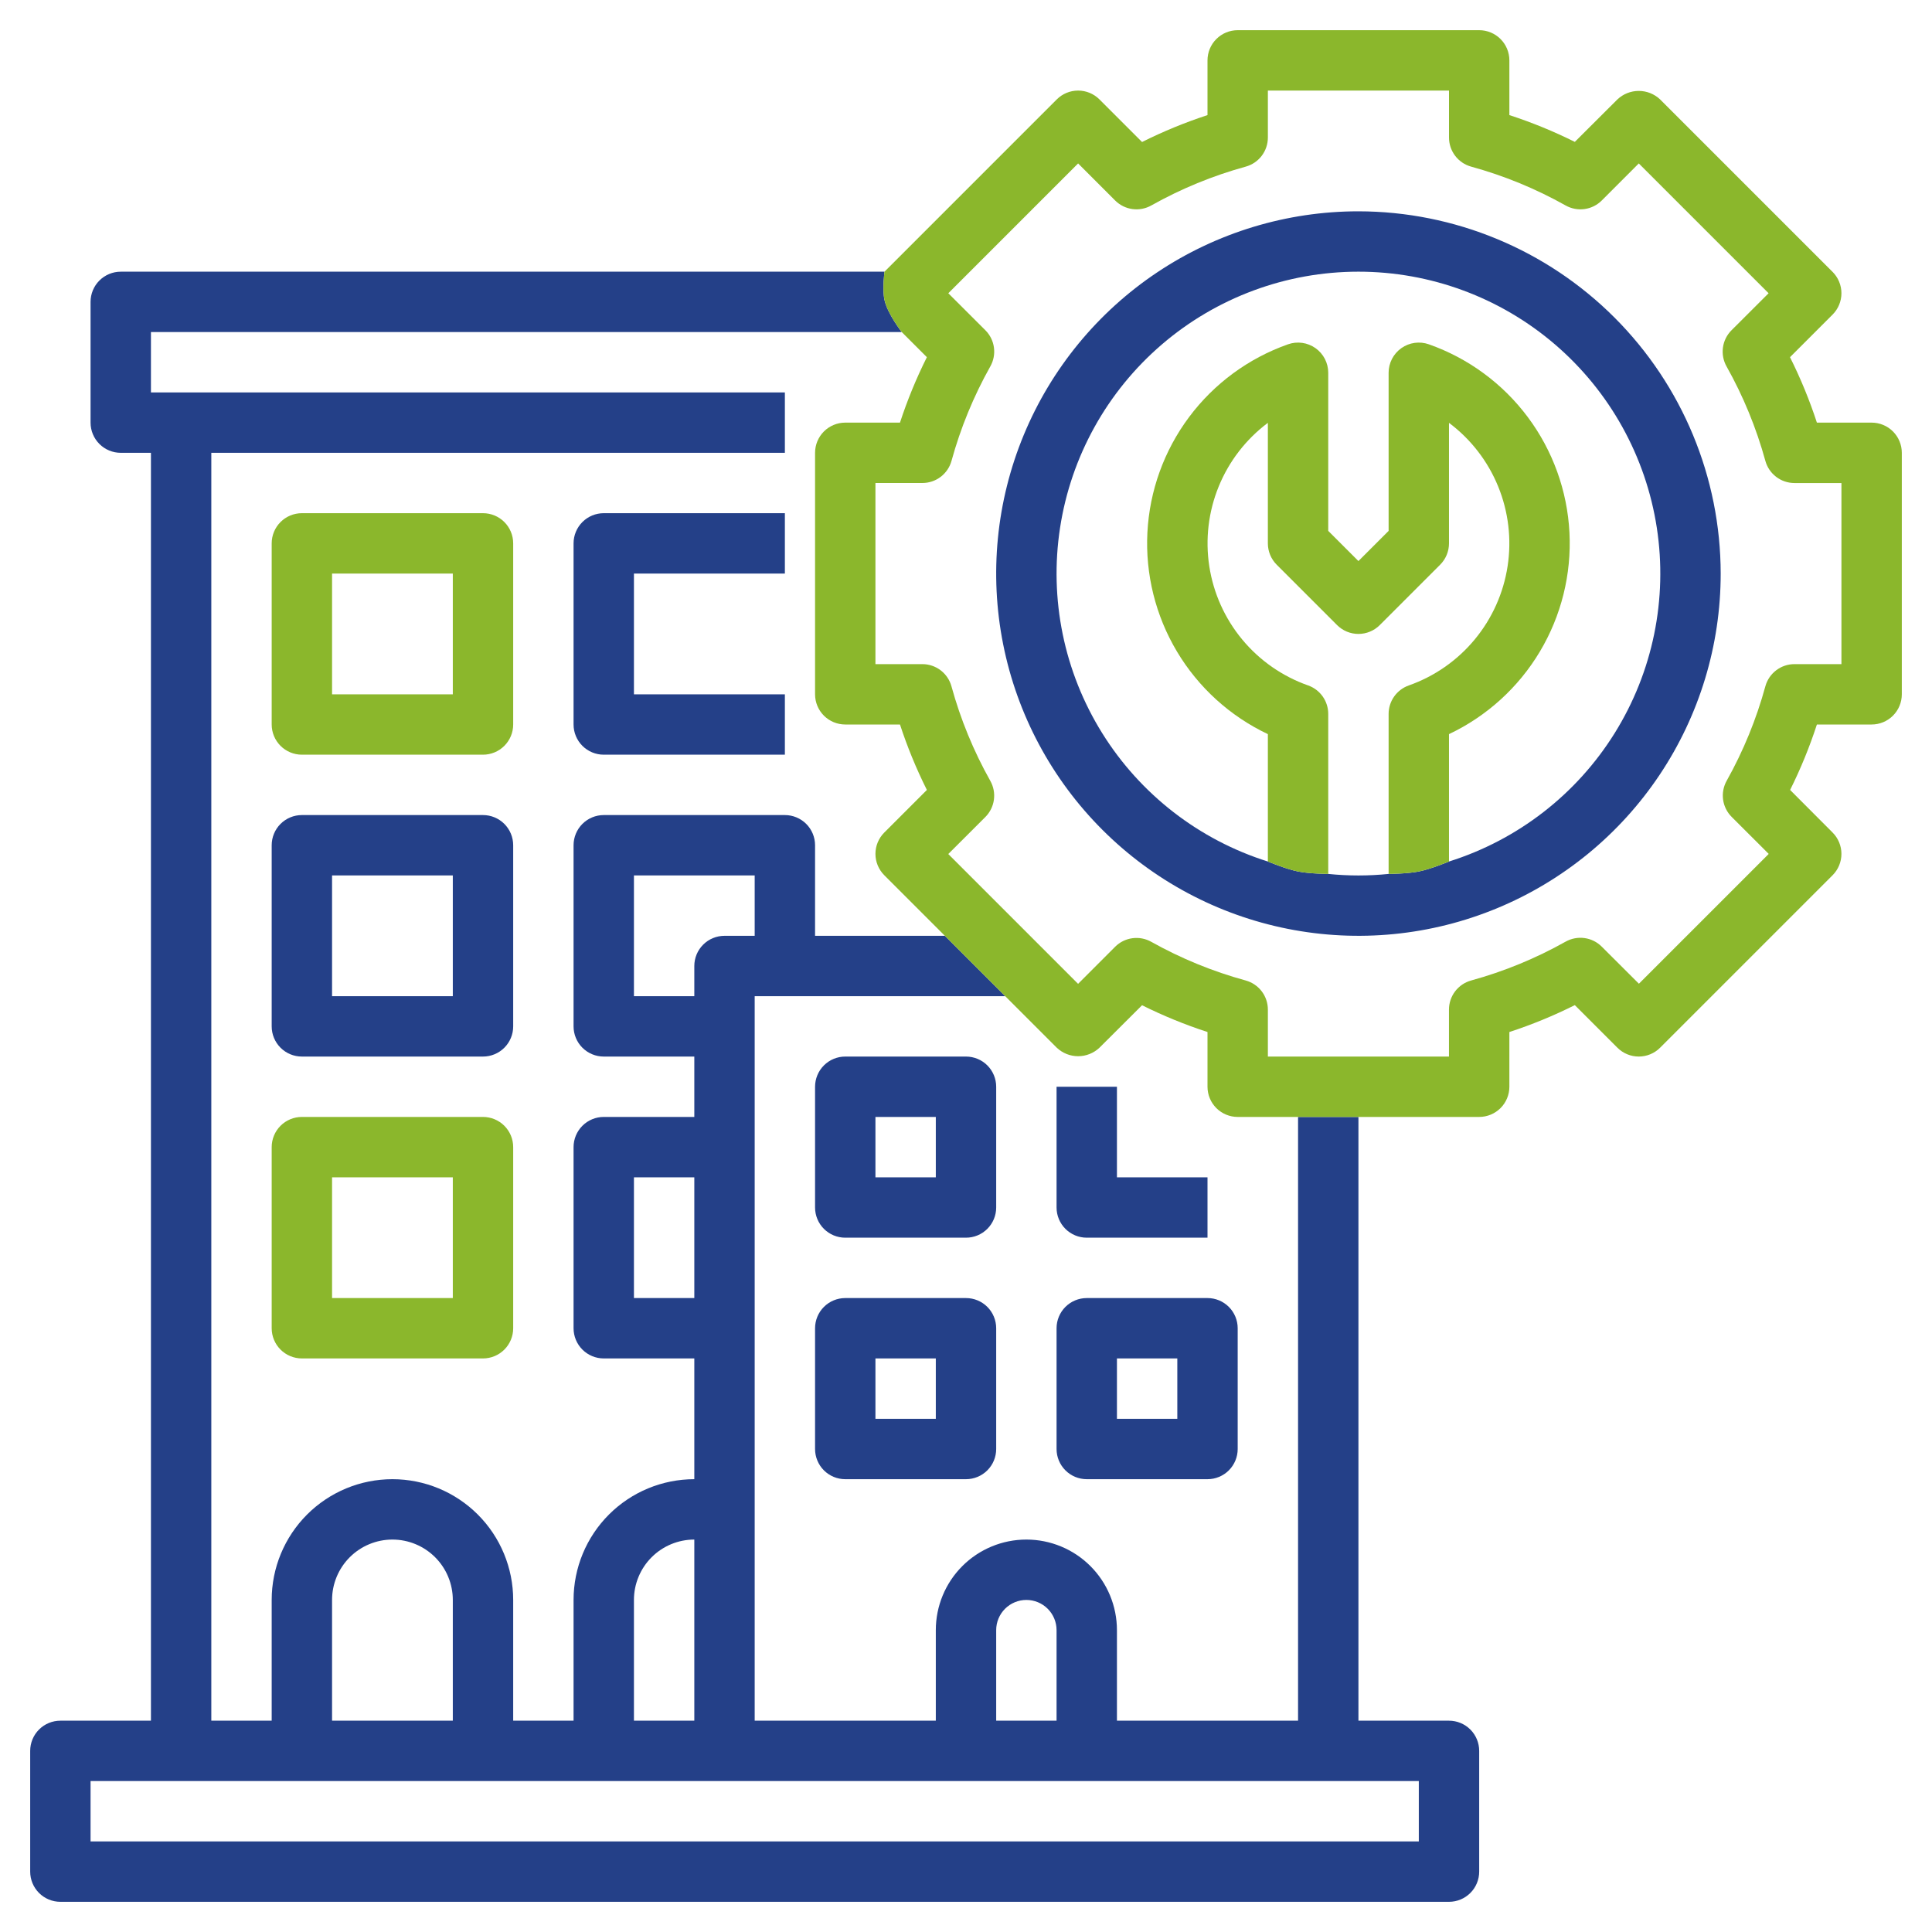
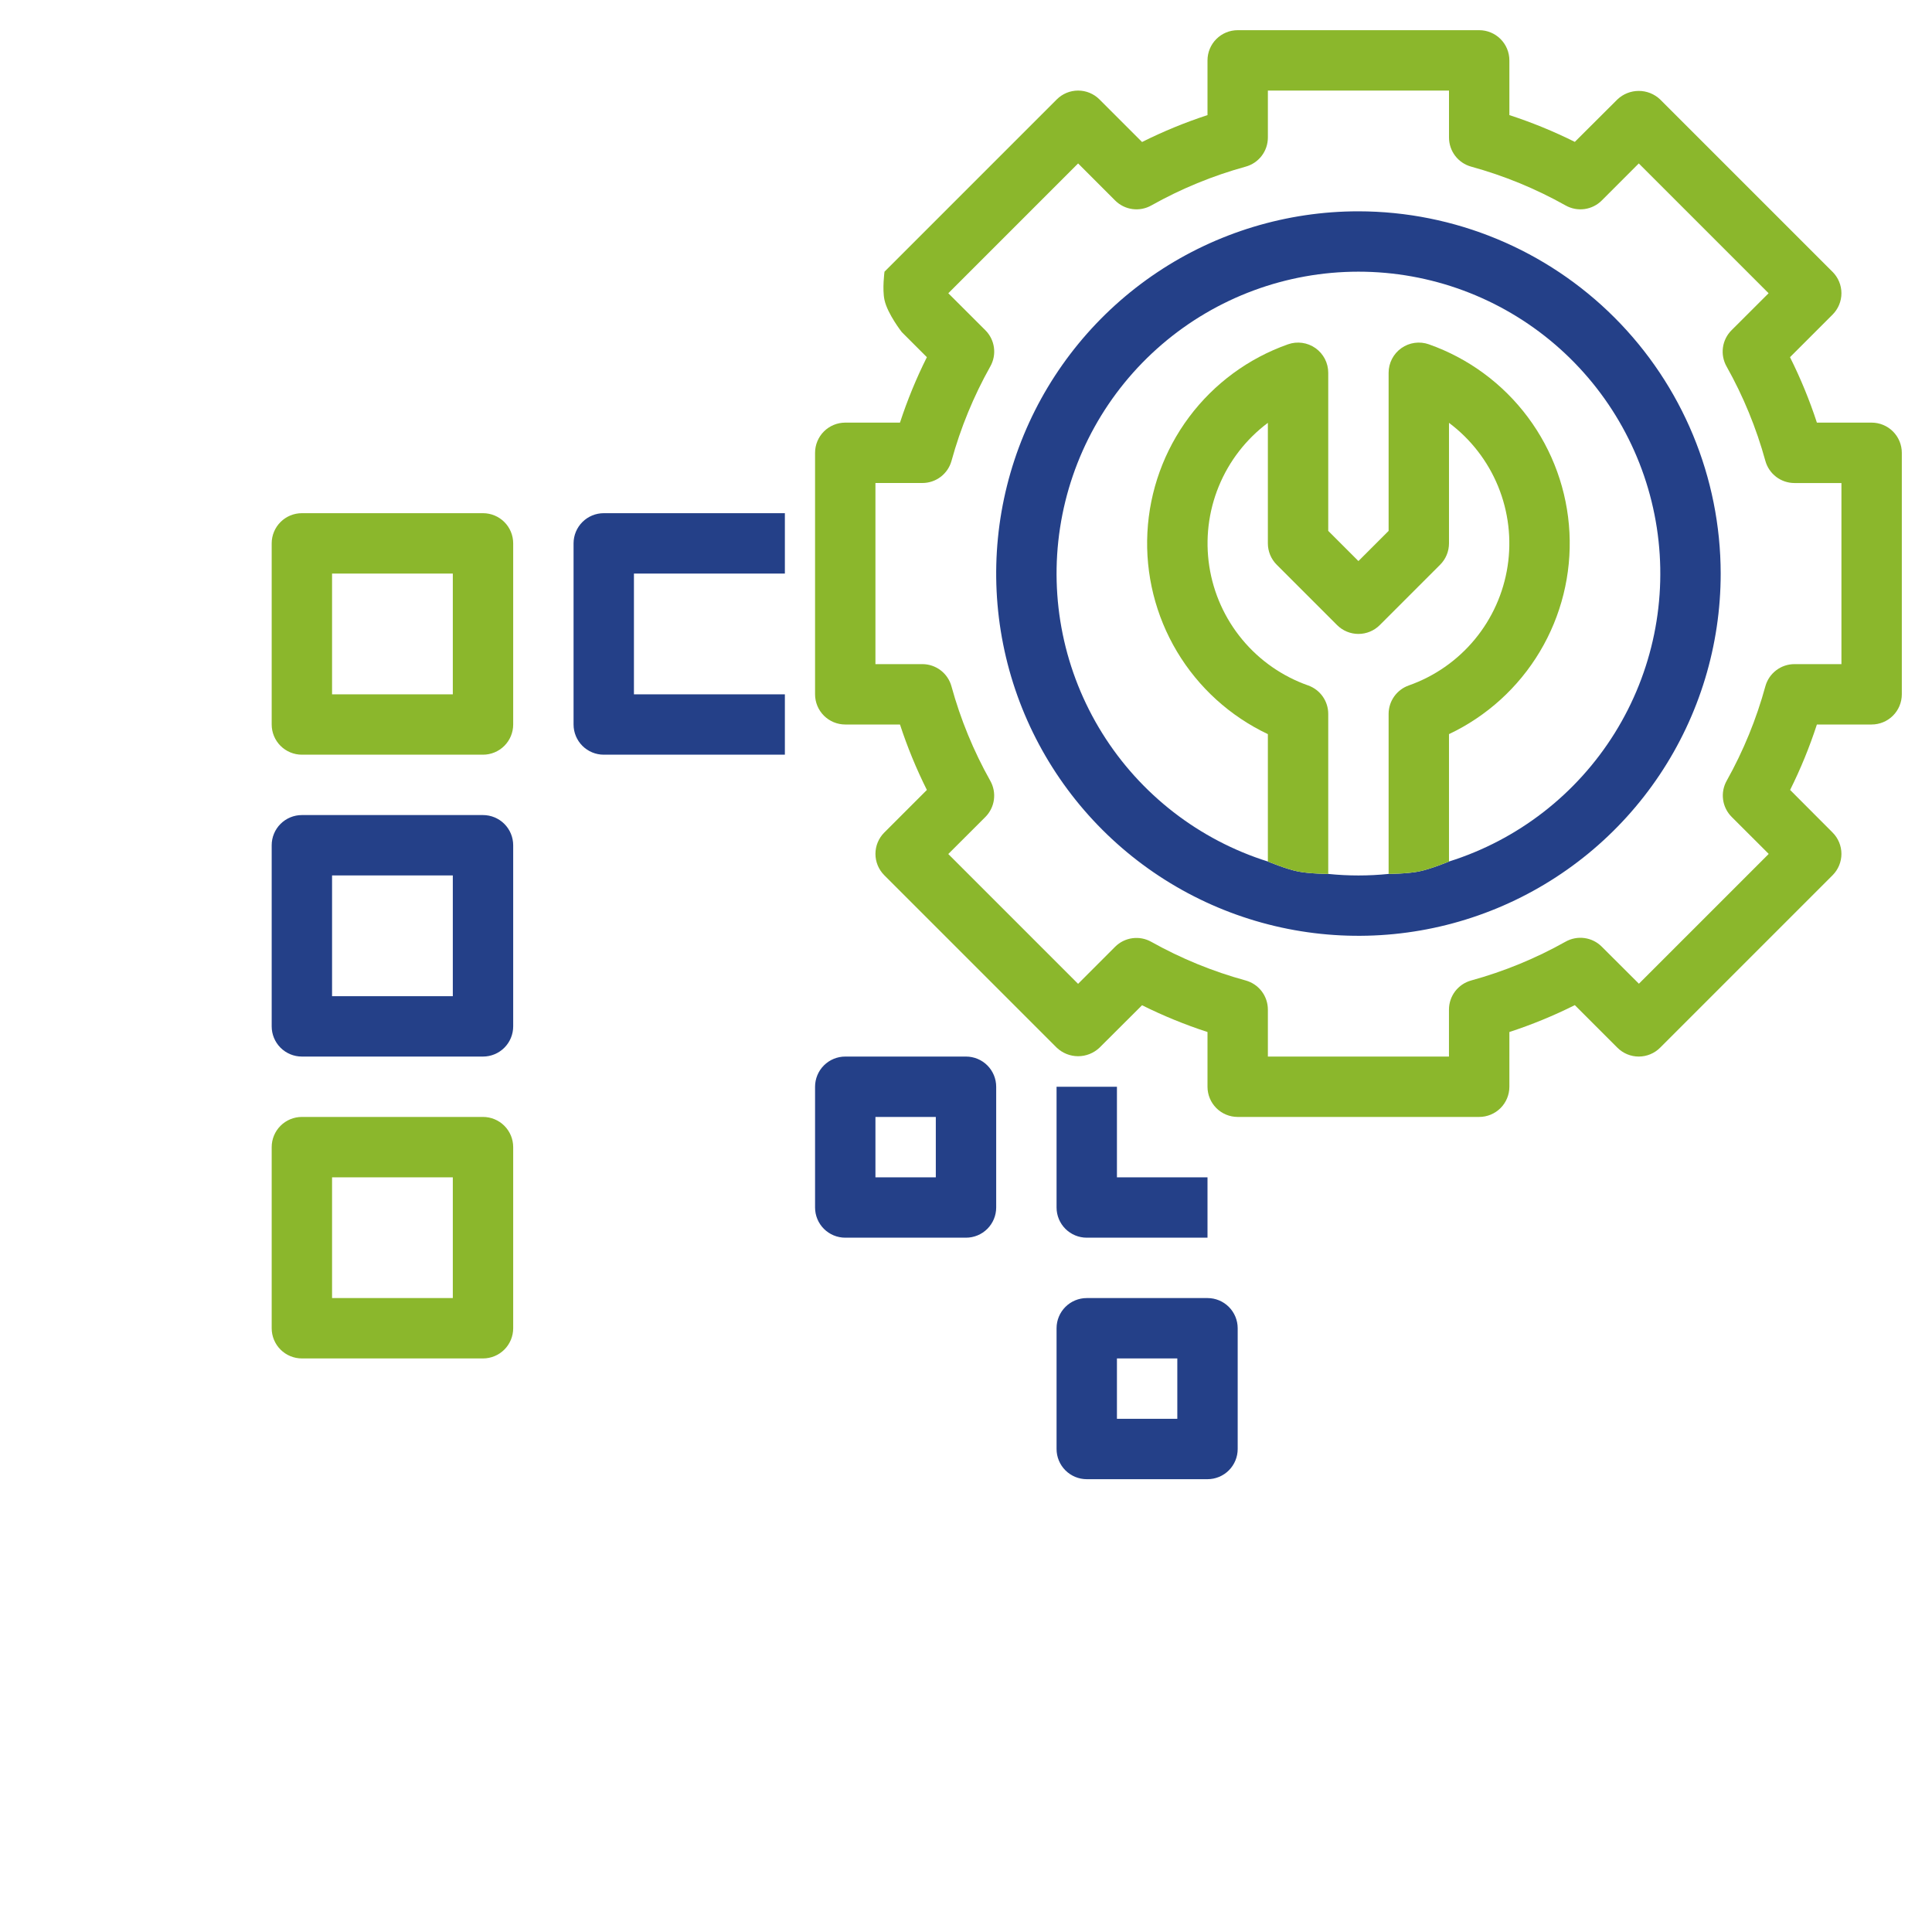
<svg xmlns="http://www.w3.org/2000/svg" width="512" height="512" viewBox="0 0 512 512" fill="none">
  <path d="M80 200H128C130.122 200 132.157 199.157 133.657 197.657C135.157 196.157 136 194.122 136 192V144C136 141.878 135.157 139.843 133.657 138.343C132.157 136.843 130.122 136 128 136H80C77.878 136 75.843 136.843 74.343 138.343C72.843 139.843 72 141.878 72 144V192C72 194.122 72.843 196.157 74.343 197.657C75.843 199.157 77.878 200 80 200ZM88 152H120V184H88V152Z" fill="#8BB72C" />
  <path d="M160 200H208V184H168V152H208V136H160C157.878 136 155.843 136.843 154.343 138.343C152.843 139.843 152 141.878 152 144V192C152 194.122 152.843 196.157 154.343 197.657C155.843 199.157 157.878 200 160 200Z" fill="#244088" />
  <path d="M80 280H128C130.122 280 132.157 279.157 133.657 277.657C135.157 276.157 136 274.122 136 272V224C136 221.878 135.157 219.843 133.657 218.343C132.157 216.843 130.122 216 128 216H80C77.878 216 75.843 216.843 74.343 218.343C72.843 219.843 72 221.878 72 224V272C72 274.122 72.843 276.157 74.343 277.657C75.843 279.157 77.878 280 80 280ZM88 232H120V264H88V232Z" fill="#244088" />
  <path d="M80 360H128C130.122 360 132.157 359.157 133.657 357.657C135.157 356.157 136 354.122 136 352V304C136 301.878 135.157 299.843 133.657 298.343C132.157 296.843 130.122 296 128 296H80C77.878 296 75.843 296.843 74.343 298.343C72.843 299.843 72 301.878 72 304V352C72 354.122 72.843 356.157 74.343 357.657C75.843 359.157 77.878 360 80 360ZM88 312H120V344H88V312Z" fill="#8BB72C" />
  <path d="M256 280H224C221.878 280 219.843 280.843 218.343 282.343C216.843 283.843 216 285.878 216 288V320C216 322.122 216.843 324.157 218.343 325.657C219.843 327.157 221.878 328 224 328H256C258.122 328 260.157 327.157 261.657 325.657C263.157 324.157 264 322.122 264 320V288C264 285.878 263.157 283.843 261.657 282.343C260.157 280.843 258.122 280 256 280ZM248 312H232V296H248V312Z" fill="#244088" />
-   <path d="M256 344H224C221.878 344 219.843 344.843 218.343 346.343C216.843 347.843 216 349.878 216 352V384C216 386.122 216.843 388.157 218.343 389.657C219.843 391.157 221.878 392 224 392H256C258.122 392 260.157 391.157 261.657 389.657C263.157 388.157 264 386.122 264 384V352C264 349.878 263.157 347.843 261.657 346.343C260.157 344.843 258.122 344 256 344ZM248 376H232V360H248V376Z" fill="#244088" />
  <path d="M320 344H288C285.878 344 283.843 344.843 282.343 346.343C280.843 347.843 280 349.878 280 352V384C280 386.122 280.843 388.157 282.343 389.657C283.843 391.157 285.878 392 288 392H320C322.122 392 324.157 391.157 325.657 389.657C327.157 388.157 328 386.122 328 384V352C328 349.878 327.157 347.843 325.657 346.343C324.157 344.843 322.122 344 320 344ZM312 376H296V360H312V376Z" fill="#244088" />
  <path d="M288 328H320V312H296V288H280V320C280 322.122 280.843 324.157 282.343 325.657C283.843 327.157 285.878 328 288 328Z" fill="#244088" />
-   <path fill-rule="evenodd" clip-rule="evenodd" d="M360 296V456H384C386.122 456 388.157 456.843 389.657 458.343C391.157 459.843 392 461.878 392 464V496C392 498.122 391.157 500.157 389.657 501.657C388.157 503.157 386.122 504 384 504H16C13.878 504 11.843 503.157 10.343 501.657C8.843 500.157 8 498.122 8 496V464C8 461.878 8.843 459.843 10.343 458.343C11.843 456.843 13.878 456 16 456H40V120H32C29.878 120 27.843 119.157 26.343 117.657C24.843 116.157 24 114.122 24 112V80C24 77.878 24.843 75.843 26.343 74.343C27.843 72.843 29.878 72 32 72H234.4C234.4 72 233.774 76.639 234.4 79.5C235.205 83.183 238.976 88 238.976 88H40V104H208V120H56V456H72V424C72 415.513 75.371 407.374 81.373 401.373C87.374 395.371 95.513 392 104 392C112.487 392 120.626 395.371 126.627 401.373C132.629 407.374 136 415.513 136 424V456H152V424C152 415.513 155.371 407.374 161.373 401.373C167.374 395.371 175.513 392 184 392V360H160C157.878 360 155.843 359.157 154.343 357.657C152.843 356.157 152 354.122 152 352V304C152 301.878 152.843 299.843 154.343 298.343C155.843 296.843 157.878 296 160 296H184V280H160C157.878 280 155.843 279.157 154.343 277.657C152.843 276.157 152 274.122 152 272V224C152 221.878 152.843 219.843 154.343 218.343C155.843 216.843 157.878 216 160 216H208C210.122 216 212.157 216.843 213.657 218.343C215.157 219.843 216 221.878 216 224V248H250.4L266.4 264H200V456H248V432C248 425.635 250.529 419.53 255.029 415.029C259.53 410.529 265.635 408 272 408C278.365 408 284.47 410.529 288.971 415.029C293.471 419.53 296 425.635 296 432V456H344V296H360ZM168 424V456H184V408C179.757 408 175.687 409.686 172.686 412.686C169.686 415.687 168 419.757 168 424ZM168 344H184V312H168V344ZM186.343 250.343C187.843 248.843 189.878 248 192 248H200V232H168V264H184V256C184 253.878 184.843 251.843 186.343 250.343ZM88 456H120V424C120 419.757 118.314 415.687 115.314 412.686C112.313 409.686 108.243 408 104 408C99.757 408 95.687 409.686 92.686 412.686C89.686 415.687 88 419.757 88 424V456ZM24 472V488H376V472H24ZM264 432V456H280V432C280 429.878 279.157 427.843 277.657 426.343C276.157 424.843 274.122 424 272 424C269.878 424 267.843 424.843 266.343 426.343C264.843 427.843 264 429.878 264 432Z" fill="#244088" />
  <path fill-rule="evenodd" clip-rule="evenodd" d="M496 112H481.496C479.551 106.051 477.169 100.254 474.368 94.656L485.656 83.368C487.156 81.868 487.998 79.833 487.998 77.712C487.998 75.591 487.156 73.556 485.656 72.056L439.944 26.344C438.416 24.899 436.392 24.093 434.288 24.093C432.184 24.093 430.16 24.899 428.632 26.344L417.344 37.6C411.745 34.81 405.948 32.439 400 30.504V16C400 13.878 399.157 11.843 397.657 10.343C396.157 8.843 394.122 8 392 8H328C325.878 8 323.843 8.843 322.343 10.343C320.843 11.843 320 13.878 320 16V30.504C314.051 32.449 308.254 34.831 302.656 37.632L291.368 26.344C289.868 24.844 287.833 24.002 285.712 24.002C283.591 24.002 281.556 24.844 280.056 26.344L234.4 72C234.4 72 233.774 76.639 234.4 79.5C235.205 83.183 238.976 88 238.976 88L245.632 94.656C242.831 100.254 240.449 106.051 238.504 112H224C221.878 112 219.843 112.843 218.343 114.343C216.843 115.843 216 117.878 216 120V184C216 186.122 216.843 188.157 218.343 189.657C219.843 191.157 221.878 192 224 192H238.504C240.449 197.949 242.831 203.746 245.632 209.344L234.344 220.632C232.844 222.132 232.002 224.167 232.002 226.288C232.002 228.409 232.844 230.444 234.344 231.944L250.4 248L266.4 264L280.056 277.656C281.584 279.101 283.608 279.907 285.712 279.907C287.816 279.907 289.84 279.101 291.368 277.656L302.656 266.4C308.255 269.19 314.052 271.561 320 273.496V288C320 290.122 320.843 292.157 322.343 293.657C323.843 295.157 325.878 296 328 296H344H360H392C394.122 296 396.157 295.157 397.657 293.657C399.157 292.157 400 290.122 400 288V273.496C405.949 271.551 411.746 269.169 417.344 266.368L428.632 277.656C430.132 279.156 432.167 279.998 434.288 279.998C436.409 279.998 438.444 279.156 439.944 277.656L485.656 231.944C487.156 230.444 487.998 228.409 487.998 226.288C487.998 224.167 487.156 222.132 485.656 220.632L474.4 209.344C477.19 203.745 479.561 197.948 481.496 192H496C498.122 192 500.157 191.157 501.657 189.657C503.157 188.157 504 186.122 504 184V120C504 117.878 503.157 115.843 501.657 114.343C500.157 112.843 498.122 112 496 112ZM475.552 176H488V128.008H475.552C473.801 128.008 472.098 127.434 470.705 126.373C469.312 125.312 468.306 123.824 467.84 122.136C465.442 113.411 461.99 105.01 457.56 97.12C456.699 95.597 456.36 93.833 456.597 92.099C456.834 90.365 457.633 88.756 458.872 87.52L468.696 77.712L434.296 43.312L424.488 53.128C423.252 54.367 421.643 55.166 419.909 55.403C418.175 55.64 416.411 55.301 414.888 54.44C406.998 50.01 398.597 46.558 389.872 44.16C388.184 43.694 386.696 42.688 385.635 41.295C384.574 39.901 384 38.199 384 36.448V24H336V36.448C336 38.199 335.426 39.901 334.365 41.295C333.304 42.688 331.816 43.694 330.128 44.16C321.405 46.559 313.008 50.011 305.12 54.44C303.597 55.301 301.833 55.64 300.099 55.403C298.365 55.166 296.756 54.367 295.52 53.128L285.712 43.312L251.312 77.712L261.128 87.512C262.367 88.748 263.166 90.357 263.403 92.091C263.64 93.825 263.301 95.589 262.44 97.112C258.01 105.002 254.558 113.403 252.16 122.128C251.694 123.816 250.688 125.304 249.295 126.365C247.902 127.426 246.199 128 244.448 128H232V176H244.448C246.202 176.004 247.906 176.583 249.298 177.65C250.69 178.717 251.693 180.212 252.152 181.904C254.55 190.629 258.002 199.03 262.432 206.92C263.293 208.443 263.632 210.207 263.395 211.941C263.158 213.675 262.359 215.284 261.12 216.52L251.304 226.328L285.704 260.728L295.512 250.912C296.748 249.673 298.357 248.874 300.091 248.637C301.825 248.4 303.589 248.739 305.112 249.6C313.004 254.016 321.405 257.455 330.128 259.84C331.816 260.306 333.304 261.312 334.365 262.705C335.426 264.098 336 265.801 336 267.552V280H383.992V267.552C383.992 265.801 384.566 264.098 385.627 262.705C386.688 261.312 388.176 260.306 389.864 259.84C398.589 257.442 406.99 253.99 414.88 249.56C416.403 248.699 418.167 248.36 419.901 248.597C421.635 248.834 423.244 249.633 424.48 250.872L434.328 260.696L468.728 226.296L458.912 216.488C457.673 215.252 456.874 213.643 456.637 211.909C456.4 210.175 456.739 208.411 457.6 206.888C462.016 198.996 465.455 190.595 467.84 181.872C468.306 180.184 469.312 178.696 470.705 177.635C472.098 176.574 473.801 176 475.552 176Z" fill="#8BB72C" />
  <path fill-rule="evenodd" clip-rule="evenodd" d="M306.665 72.179C322.452 61.63 341.013 56 360 56C385.452 56.028 409.854 66.151 427.852 84.148C445.849 102.146 455.973 126.548 456 152C456 170.987 450.37 189.548 439.821 205.335C429.273 221.122 414.279 233.426 396.738 240.692C379.196 247.958 359.894 249.86 341.271 246.155C322.649 242.451 305.544 233.308 292.118 219.882C278.692 206.456 269.549 189.351 265.845 170.729C262.14 152.106 264.042 132.804 271.308 115.262C278.574 97.721 290.878 82.728 306.665 72.179ZM352 231.6C352 231.6 347.074 231.569 344 230.956C340.773 230.312 336 228.312 336 228.312C317.767 222.578 302.189 210.506 292.087 194.28C281.985 178.054 278.026 158.748 280.927 139.856C283.827 120.964 293.396 103.735 307.9 91.287C322.405 78.84 340.887 71.997 360 71.997C379.113 71.997 397.595 78.84 412.1 91.287C426.604 103.735 436.173 120.964 439.073 139.856C441.974 158.748 438.015 178.054 427.913 194.28C417.811 210.506 402.233 222.578 384 228.312C384 228.312 379.227 230.312 376 230.956C372.926 231.569 368 231.6 368 231.6C362.681 232.144 357.32 232.144 352 231.6Z" fill="#244088" />
  <path d="M351.997 231.592V189.192C351.998 187.539 351.486 185.925 350.532 184.574C349.578 183.223 348.228 182.201 346.669 181.648C339.851 179.248 333.812 175.04 329.198 169.475C324.585 163.91 321.569 157.197 320.473 150.051C319.377 142.906 320.243 135.597 322.977 128.905C325.711 122.214 330.212 116.39 335.997 112.056V144C335.998 146.122 336.841 148.157 338.341 149.656L354.341 165.656C355.842 167.156 357.876 167.999 359.997 167.999C362.119 167.999 364.153 167.156 365.653 165.656L381.653 149.656C383.154 148.157 383.997 146.122 383.997 144V112.056C389.786 116.39 394.288 122.214 397.023 128.906C399.759 135.599 400.625 142.909 399.529 150.056C398.433 157.203 395.417 163.918 390.802 169.484C386.186 175.049 380.146 179.257 373.325 181.656C371.767 182.209 370.417 183.231 369.463 184.582C368.509 185.933 367.997 187.547 367.997 189.2V231.6C367.997 231.6 372.924 231.569 375.997 230.956C379.224 230.313 383.997 228.312 383.997 228.312V194.552C394.013 189.81 402.395 182.199 408.078 172.685C413.762 163.171 416.492 152.184 415.921 141.117C415.35 130.049 411.504 119.401 404.872 110.522C398.24 101.644 389.12 94.936 378.669 91.249C377.462 90.821 376.17 90.689 374.902 90.865C373.633 91.04 372.425 91.517 371.38 92.256C370.334 92.996 369.481 93.975 368.892 95.112C368.304 96.25 367.997 97.512 367.997 98.793V140.688L359.997 148.688L351.997 140.688V98.793C351.998 97.512 351.691 96.25 351.103 95.112C350.514 93.975 349.661 92.996 348.615 92.256C347.57 91.517 346.362 91.04 345.093 90.865C343.825 90.689 342.533 90.821 341.325 91.249C330.875 94.936 321.755 101.644 315.123 110.522C308.491 119.401 304.645 130.049 304.074 141.117C303.503 152.184 306.233 163.171 311.917 172.685C317.6 182.199 325.982 189.81 335.997 194.552V228.312C335.997 228.312 340.771 230.313 343.997 230.956C347.071 231.569 351.997 231.6 351.997 231.6V231.592Z" fill="#8BB72C" />
</svg>